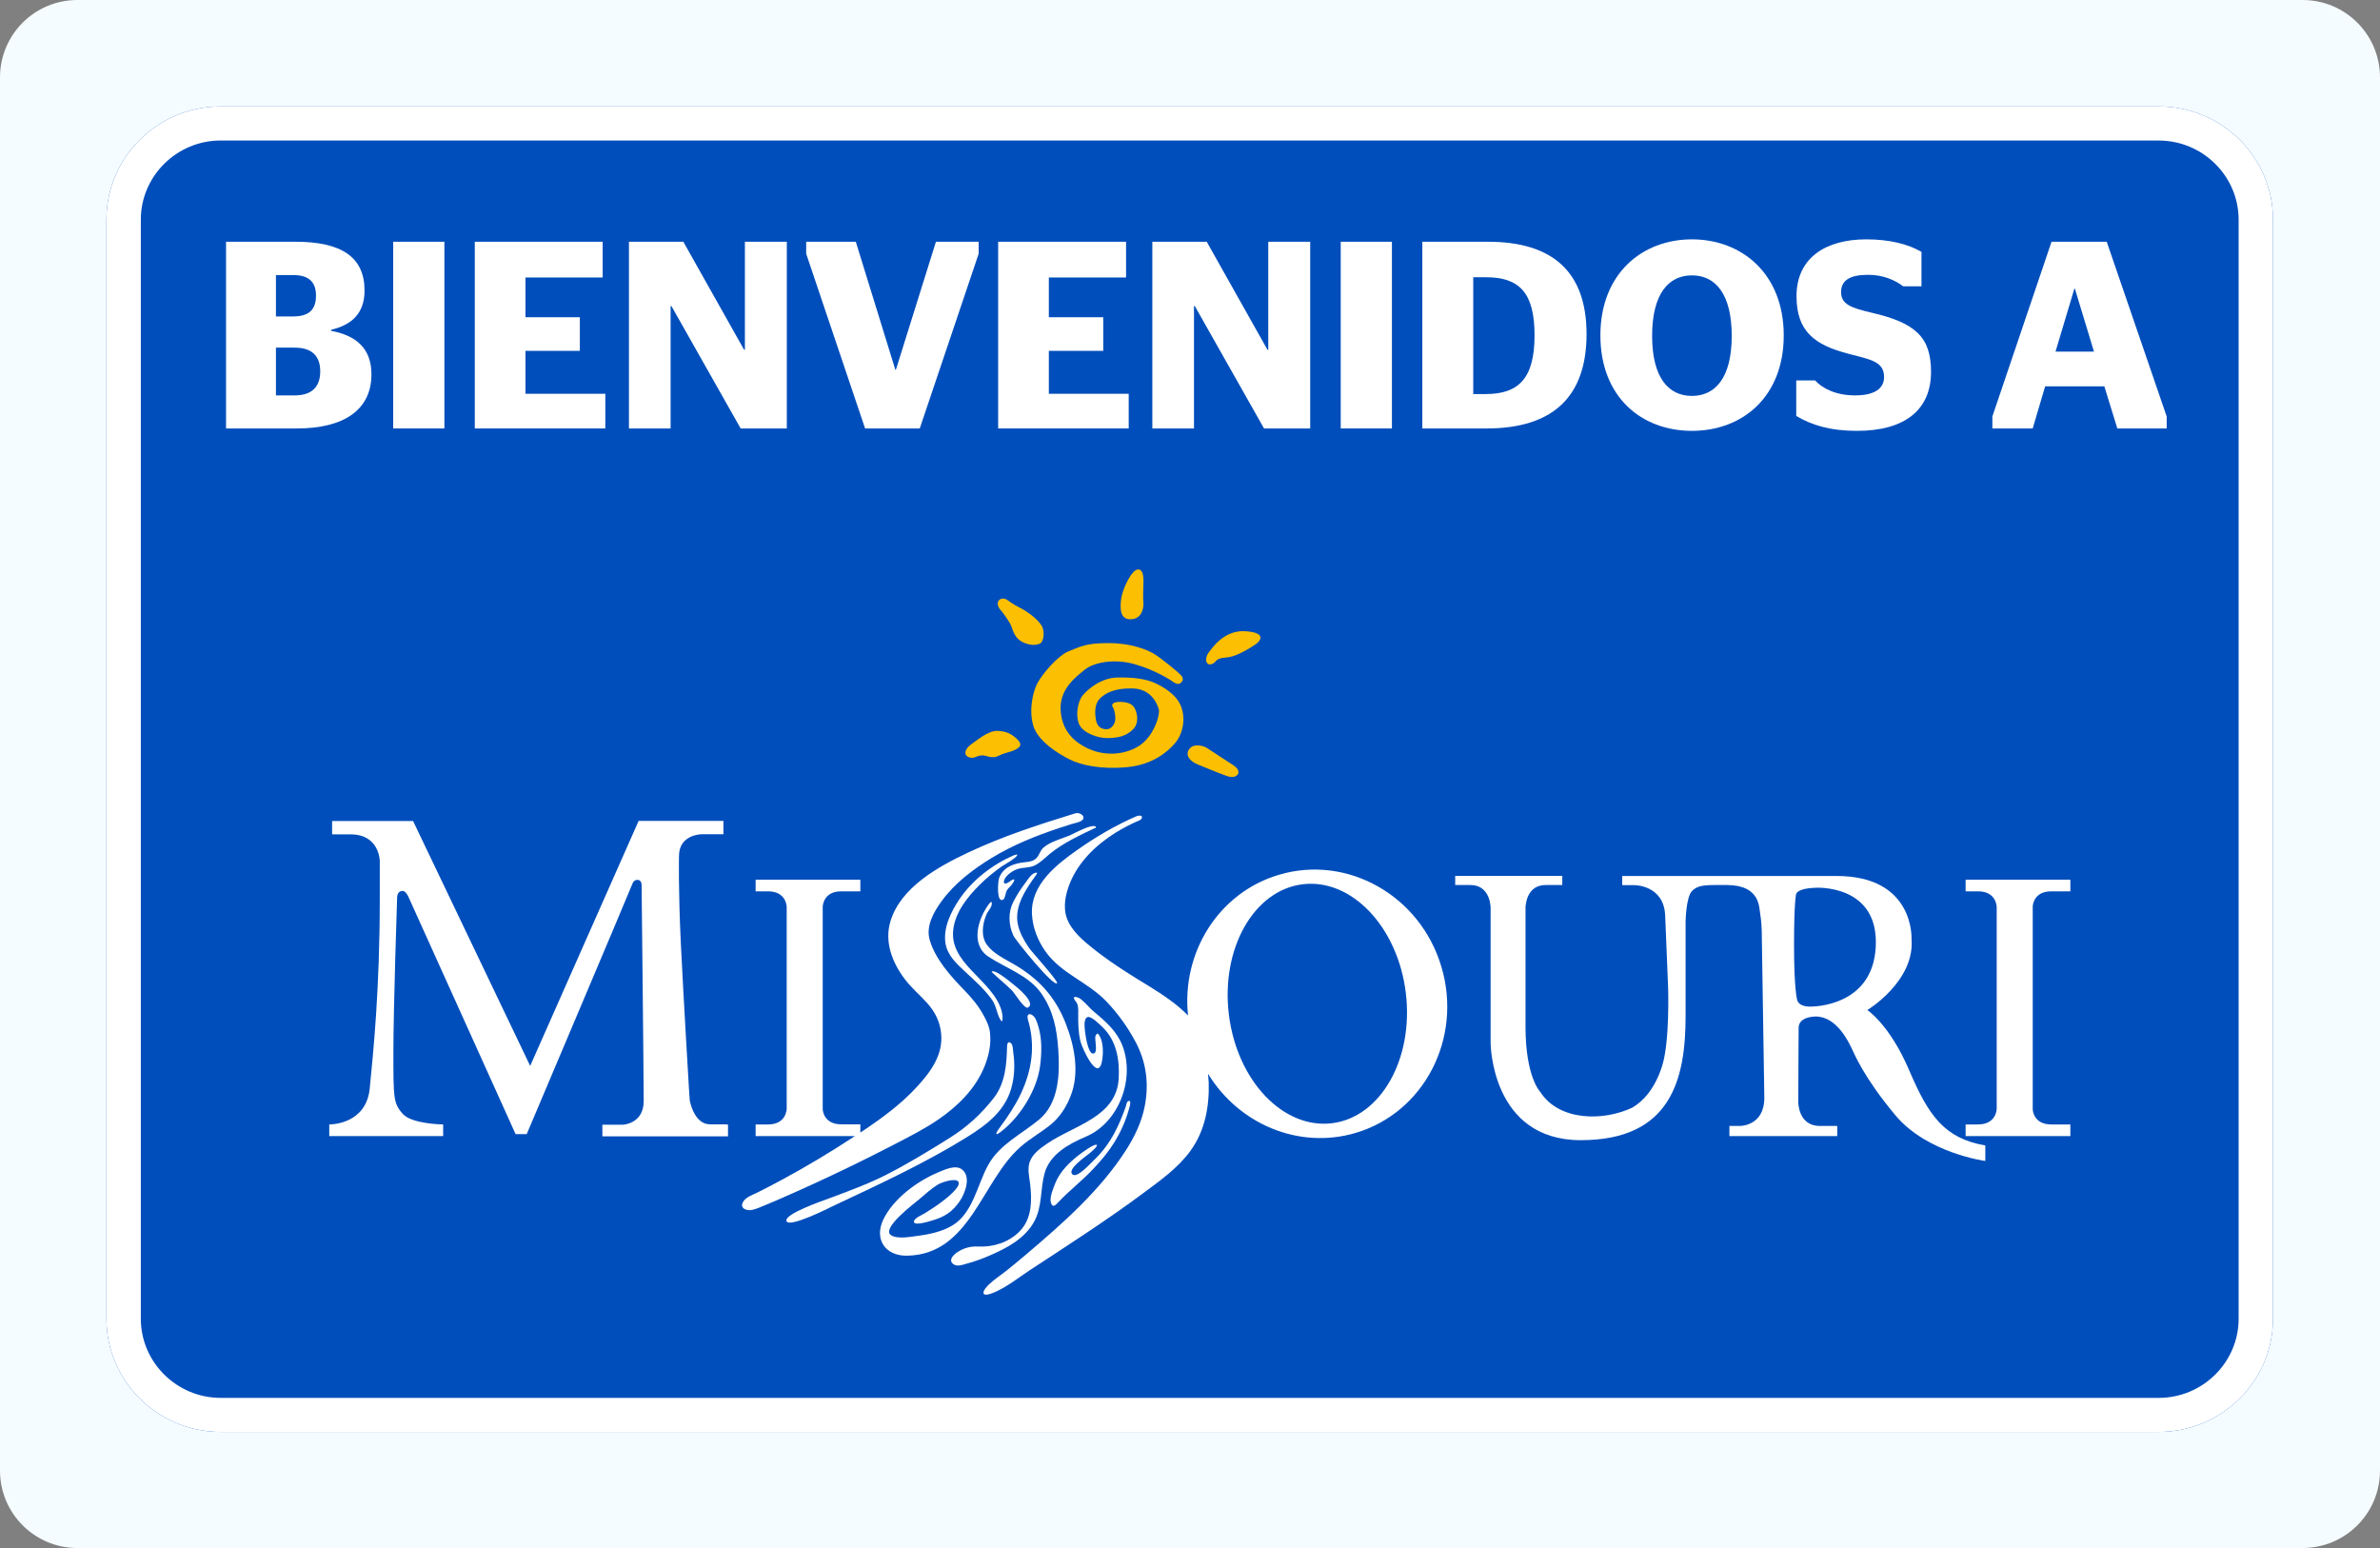
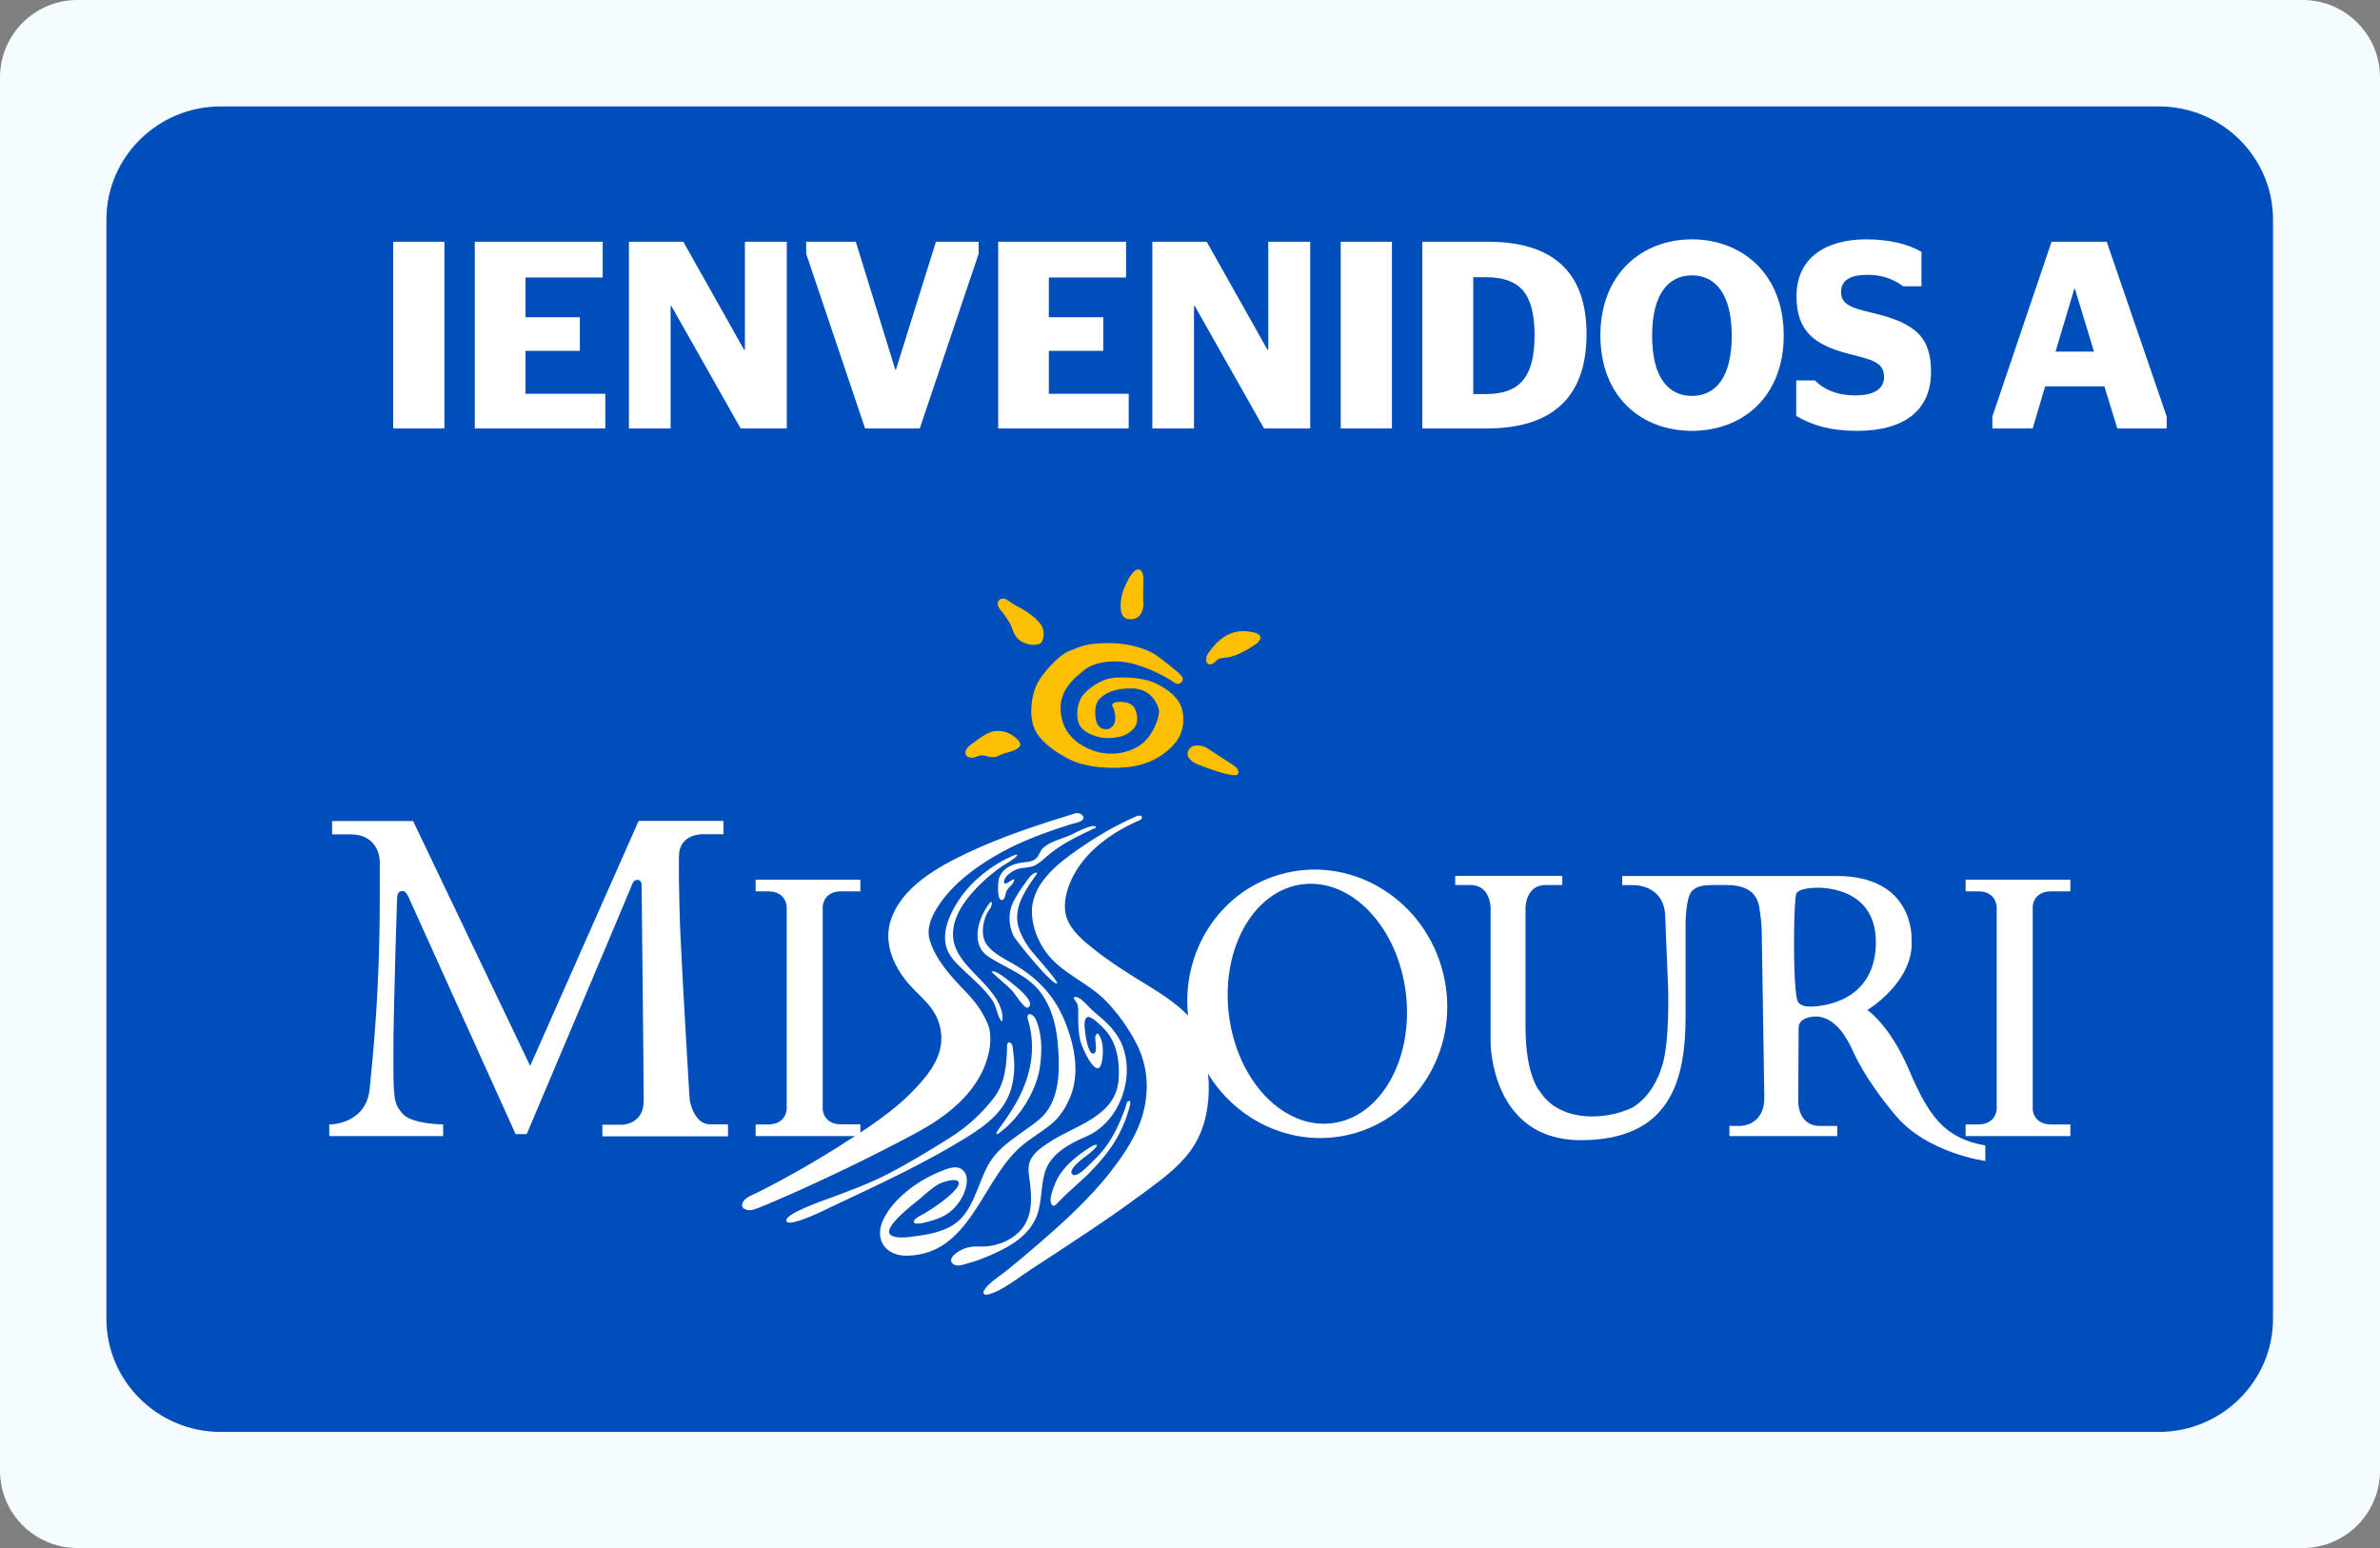
<svg xmlns="http://www.w3.org/2000/svg" width="246" height="160" viewBox="0 0 246 160" fill="none">
  <rect x="0" y="0" width="246" height="160" fill="#808080" stroke="none" />
  <path d="M0 8C0 3.582 3.582 0 8 0H238C242.418 0 246 3.582 246 8V152C246 156.418 242.418 160 238 160H8C3.582 160 0 156.418 0 152V8Z" fill="#F5FCFF" />
  <path d="M223.134 11H22.808C16.298 11 11 16.248 11 22.697V136.303C11 142.752 16.298 148 22.808 148H223.134C229.644 148 234.942 142.752 234.942 136.303V22.697C234.942 16.248 229.644 11 223.134 11Z" fill="#004EBB" />
-   <path d="M223.134 14.526C227.67 14.526 231.387 18.203 231.387 22.701V136.307C231.387 140.801 227.674 144.482 223.134 144.482H22.808C18.272 144.482 14.556 140.804 14.556 136.307V22.697C14.556 18.203 18.268 14.522 22.808 14.522H223.134V14.526ZM223.134 11H22.808C16.298 11 11 16.248 11 22.697V136.303C11 142.752 16.298 148 22.808 148H223.134C229.644 148 234.942 142.752 234.942 136.303V22.697C234.942 16.248 229.644 11 223.134 11Z" fill="white" />
  <g clip-path="url(#clip0_5578_9276)">
    <path d="M121.071 70.347C121.071 70.347 119.42 69.247 117.27 68.646C115.121 68.044 113.035 68.466 112.101 69.234C111.167 70.002 109.478 71.243 109.631 73.457C109.785 75.671 111.167 76.758 112.446 77.36C113.726 77.961 115.632 78.217 117.437 77.27C119.241 76.336 119.919 73.879 119.778 73.329C119.625 72.779 119.023 71.192 117.04 71.154C115.057 71.115 114.263 71.704 113.79 72.101C113.304 72.497 113.073 73.252 113.278 74.404C113.483 75.555 114.494 75.376 114.609 75.338C114.724 75.299 115.364 74.992 115.274 74.033C115.185 73.086 114.89 72.996 114.954 72.881C115.018 72.766 115.005 72.561 115.722 72.548C116.439 72.536 117.04 72.715 117.296 73.227C117.552 73.738 117.769 74.749 117.091 75.402C116.426 76.055 115.671 76.259 114.558 76.285C113.444 76.323 111.922 75.735 111.538 74.852C111.154 73.969 111.384 72.548 111.883 71.909C112.382 71.269 113.803 70.053 115.492 70.028C117.181 69.989 118.384 70.181 119.241 70.539C120.111 70.91 121.647 71.755 122.107 73.099C122.581 74.442 122.21 75.927 121.455 76.809C120.7 77.692 119.151 79.049 116.477 79.292C113.803 79.548 111.704 79.074 110.54 78.486C109.375 77.897 107.302 76.618 106.816 75.044C106.33 73.47 106.727 71.589 107.213 70.642C107.699 69.695 109.362 67.724 110.514 67.289C111.666 66.854 112.165 66.47 114.57 66.47C116.976 66.47 118.588 67.174 119.267 67.571C119.932 67.968 121.826 69.49 122.107 69.836C122.389 70.181 122.197 70.424 122.12 70.501C121.941 70.731 121.647 70.808 121.071 70.347Z" fill="#FDBF01" />
    <path d="M101.339 78.089C101.339 78.089 101.058 78.14 100.764 78.268C100.469 78.396 99.945 78.294 99.817 77.987C99.689 77.68 99.906 77.27 100.431 76.899C100.968 76.528 102.133 75.517 103.08 75.543C104.027 75.568 104.474 75.863 104.858 76.157C105.242 76.451 105.472 76.746 105.46 76.976C105.447 77.206 105.127 77.513 104.116 77.782C103.105 78.051 103.144 78.294 102.542 78.255C101.966 78.23 101.941 78.025 101.339 78.089Z" fill="#FDBF01" />
    <path d="M103.528 63.169C103.528 63.169 104.334 64.193 104.538 64.743C104.743 65.293 104.909 65.984 105.728 66.381C106.547 66.765 107.162 66.675 107.507 66.509C107.853 66.342 108.057 65.293 107.648 64.641C107.238 63.988 106.24 63.233 105.46 62.836C104.666 62.44 104.308 62.145 104.18 62.056C104.052 61.966 103.694 61.723 103.323 61.979C102.952 62.235 103.156 62.836 103.528 63.169Z" fill="#FDBF01" />
    <path d="M118.179 60.508C118.179 60.508 118.128 61.941 118.179 62.235C118.23 62.529 118.179 63.898 116.989 64.001C115.799 64.103 115.748 63.016 115.876 61.953C116.004 60.891 116.963 58.87 117.629 58.857C118.281 58.844 118.192 60.034 118.179 60.508Z" fill="#FDBF01" />
    <path d="M125.959 68.108C125.959 68.108 125.78 68.198 125.6 68.403C125.421 68.62 124.986 68.812 124.769 68.531C124.551 68.249 124.705 67.724 124.961 67.404C125.217 67.097 126.458 65.114 128.672 65.242C130.885 65.37 130.348 66.189 129.81 66.573C129.26 66.957 127.891 67.801 127.034 67.916C126.189 68.057 126.445 67.942 125.959 68.108Z" fill="#FDBF01" />
-     <path d="M123.822 79.023C123.822 79.023 126.048 79.945 126.829 80.213C127.609 80.482 127.891 80.124 127.968 79.996C128.032 79.868 128.096 79.484 127.469 79.087C126.842 78.691 125.025 77.475 124.705 77.283C124.398 77.091 123.4 76.809 122.952 77.385C122.491 77.961 122.849 78.626 123.822 79.023Z" fill="#FDBF01" />
+     <path d="M123.822 79.023C127.609 80.482 127.891 80.124 127.968 79.996C128.032 79.868 128.096 79.484 127.469 79.087C126.842 78.691 125.025 77.475 124.705 77.283C124.398 77.091 123.4 76.809 122.952 77.385C122.491 77.961 122.849 78.626 123.822 79.023Z" fill="#FDBF01" />
    <path d="M212.024 92.126H213.995V90.924H210.092H208.441H208.019H206.368H203.169V92.126H204.449C206.368 92.126 206.381 93.739 206.381 93.739V114.609C206.381 114.609 206.368 116.221 204.449 116.221H203.169V117.424H206.368H208.019H208.441H210.092H213.995V116.221H212.024C210.233 116.221 210.105 114.813 210.105 114.634V93.713C210.105 93.534 210.233 92.126 212.024 92.126Z" fill="white" />
    <path d="M73.38 116.208C71.717 116.208 71.294 113.739 71.294 113.739L71.218 112.625C71.218 112.625 70.642 103.054 70.373 97.513C70.105 91.973 70.181 88.479 70.181 88.479C70.181 86.24 72.51 86.227 72.51 86.227H73.15H74.775V84.845H66.01L54.8 110.169L42.696 84.858H34.327V86.24H36.246C39.228 86.24 39.254 88.978 39.254 88.978V92.945C39.254 102.248 38.588 108.71 38.217 112.497C37.859 116.144 34.314 116.221 34.058 116.221H34.033V117.424H45.805V116.221C45.805 116.221 42.555 116.195 41.608 115.108C40.661 114.02 40.661 113.47 40.661 108.838C40.661 104.193 41.045 92.817 41.045 92.817C41.045 92.408 41.211 92.075 41.633 92.088C41.928 92.088 42.184 92.625 42.184 92.625L53.291 117.219H54.442C54.442 117.219 65.229 91.755 65.344 91.397C65.472 91.039 65.703 90.911 65.971 90.949C66.304 91 66.317 91.422 66.317 91.422C66.317 91.422 66.534 111.384 66.534 113.777C66.547 116.17 64.385 116.247 64.385 116.247H62.261V117.449H75.249V116.247C75.223 116.208 75.031 116.208 73.38 116.208Z" fill="white" />
    <path d="M111.141 84.065C107.392 85.216 103.604 86.445 100.06 88.121C96.963 89.58 93.099 91.717 92.037 95.223C91.397 97.347 92.216 99.471 93.508 101.186C94.212 102.12 95.082 102.836 95.85 103.694C96.669 104.615 97.181 105.652 97.283 106.893C97.475 109.068 96.157 110.834 94.762 112.344C93.124 114.135 91.141 115.581 89.132 116.925C89.068 116.963 89.004 117.014 88.927 117.053V116.208H86.957C85.165 116.208 85.037 114.801 85.037 114.622V93.713C85.05 93.534 85.165 92.126 86.957 92.126H88.927V90.924H85.025H83.374H82.952H81.301H78.102V92.126H79.382C81.301 92.126 81.314 93.739 81.314 93.739V114.609C81.314 114.609 81.301 116.221 79.382 116.221H78.102V117.424H81.301H82.952H83.374H85.025H88.364C85.92 119.036 83.4 120.546 80.815 121.941C79.97 122.401 79.113 122.849 78.255 123.272C77.769 123.515 77.078 123.732 76.797 124.244C76.439 124.91 77.168 125.153 77.705 125.063C77.961 125.012 78.192 124.922 78.435 124.833C79.1 124.564 79.753 124.282 80.418 124.001C82.9 122.926 85.357 121.787 87.801 120.61C89.337 119.868 90.859 119.1 92.369 118.32C93.918 117.513 95.504 116.72 96.95 115.735C98.908 114.404 100.7 112.664 101.659 110.463C102.171 109.298 102.478 107.98 102.325 106.714C102.261 106.112 102.005 105.575 101.723 105.05C101.186 104.027 100.495 103.195 99.701 102.376C98.281 100.917 96.669 99.138 96.093 97.142C95.684 95.722 96.502 94.276 97.321 93.15C98.665 91.295 100.559 89.861 102.504 88.671C104.718 87.328 107.021 86.406 109.465 85.588C109.874 85.447 110.284 85.319 110.693 85.191C111.013 85.088 111.448 85.025 111.742 84.858C112.382 84.474 111.653 83.898 111.141 84.065Z" fill="white" />
    <path d="M148.991 99.945C146.816 92.574 139.292 88.313 132.203 90.412C125.933 92.267 122.107 98.473 122.798 104.961C122.235 104.385 121.608 103.86 120.994 103.412C119.51 102.312 117.885 101.429 116.336 100.418C115.21 99.689 114.11 98.934 113.06 98.102C111.986 97.245 110.757 96.234 110.271 94.903C109.849 93.726 110.143 92.382 110.591 91.269C111.499 89.042 113.304 87.315 115.313 86.061C115.991 85.639 116.707 85.268 117.437 84.935C117.59 84.871 117.974 84.756 118.025 84.551C118.115 84.206 117.629 84.295 117.449 84.372C115.325 85.293 113.291 86.483 111.397 87.814C109.183 89.362 106.535 91.448 106.663 94.442C106.714 95.824 107.277 97.257 108.083 98.371C108.876 99.484 109.977 100.29 111.103 101.032C112.242 101.787 113.406 102.517 114.353 103.502C115.53 104.73 116.592 106.202 117.386 107.712C118.486 109.785 118.767 111.986 118.332 114.276C118.025 115.914 117.309 117.424 116.413 118.831C113.726 123.041 109.849 126.445 106.061 129.657C105.421 130.194 104.782 130.732 104.129 131.256C103.515 131.755 102.798 132.203 102.222 132.753C102.056 132.92 101.583 133.406 101.659 133.662C101.762 134.071 102.837 133.547 103.041 133.457C104.231 132.894 105.345 132.011 106.445 131.282C110.386 128.697 114.378 126.138 118.166 123.323C119.906 122.03 121.736 120.738 123.029 118.972C124.538 116.912 125.012 114.391 124.935 111.87C124.922 111.563 124.884 111.269 124.858 110.975C128.032 116.17 134.225 118.844 140.137 117.091C147.2 114.993 151.18 107.315 148.991 99.945ZM137.693 116.093C132.638 116.72 127.865 111.704 127.021 104.884C126.176 98.064 129.58 92.024 134.634 91.397C139.689 90.77 144.462 95.786 145.306 102.606C146.138 109.426 142.734 115.466 137.693 116.093Z" fill="white" />
    <path d="M113.137 85.6C111.563 86.355 109.9 87.123 108.531 88.236C108.032 88.646 107.533 89.17 106.944 89.452C106.394 89.721 105.767 89.631 105.178 89.823C104.73 89.964 104.001 90.437 103.822 90.911C103.617 91.448 103.975 91.397 104.359 91.115C104.82 90.77 105.025 90.796 104.628 91.371C104.462 91.614 104.193 91.793 104.052 92.062C103.95 92.254 103.886 92.856 103.707 92.971C102.964 93.419 103.144 91.051 103.272 90.731C103.643 89.785 104.436 89.388 105.396 89.196C105.997 89.068 106.701 89.158 107.149 88.671C107.443 88.351 107.507 87.916 107.853 87.609C108.543 86.995 109.708 86.701 110.552 86.355C110.962 86.189 112.843 85.101 113.278 85.447C113.304 85.523 113.252 85.588 113.137 85.6Z" fill="white" />
    <path d="M107.11 90.412C106.061 91.87 104.82 93.649 105.204 95.517C105.383 96.4 105.844 97.206 106.343 97.948C106.662 98.409 109.414 101.429 109.26 101.621C108.915 102.043 104.973 97.206 104.743 96.694C104.231 95.581 104.193 94.276 104.743 93.201C105.101 92.51 105.524 91.845 105.997 91.231C106.202 90.949 106.496 90.475 106.816 90.296C106.957 90.207 107.366 90.066 107.11 90.412Z" fill="white" />
    <path d="M104.756 88.415C102.581 89.362 100.495 90.962 99.164 92.945C98.294 94.238 97.462 95.914 97.731 97.526C97.936 98.742 98.831 99.561 99.689 100.367C100.687 101.301 101.723 102.197 102.517 103.31C102.964 103.937 103.003 104.602 103.323 105.255C103.758 106.125 103.63 104.82 103.527 104.474C102.593 101.25 98.051 99.625 98.537 96.016C98.78 94.225 100.009 92.702 101.25 91.461C101.966 90.744 102.76 90.105 103.591 89.516C103.643 89.478 105.255 88.569 105.14 88.339C105.114 88.275 104.73 88.428 104.756 88.415Z" fill="white" />
    <path d="M104.091 108.16C104.052 110.041 103.899 111.96 102.709 113.495C101.403 115.159 99.983 116.464 98.192 117.59C96.055 118.934 93.867 120.264 91.615 121.416C89.734 122.376 87.686 123.118 85.703 123.86C85.153 124.065 80.943 125.498 81.301 126.227C81.621 126.918 85.677 124.858 86.048 124.679C90.719 122.478 95.543 120.264 99.932 117.539C102.094 116.195 104.052 114.698 104.628 112.088C104.871 111 104.897 109.861 104.73 108.761C104.705 108.543 104.692 108.044 104.538 107.865C104.295 107.609 104.103 107.712 104.091 108.16Z" fill="white" />
    <path d="M116.797 114.238C116.106 116.989 114.737 119.062 112.753 121.071C111.704 122.146 110.514 123.08 109.478 124.167C109.183 124.474 108.812 124.961 108.62 124.295C108.467 123.758 108.876 122.798 109.068 122.312C109.554 121.071 110.616 120.047 111.666 119.266C111.806 119.164 113.188 118.128 113.368 118.345C113.483 118.486 112.753 119.087 112.651 119.177C112.318 119.471 110.22 120.853 110.86 121.391C111.333 121.787 112.625 120.341 112.996 119.983C113.892 119.151 114.609 118.179 115.185 117.117C115.658 116.234 116.029 115.313 116.362 114.378C116.413 114.238 116.439 113.905 116.592 113.828C116.912 113.623 116.822 114.122 116.797 114.238Z" fill="white" />
    <path d="M102.261 93.38C101.096 94.903 100.252 97.616 102.171 98.882C104.001 100.098 106.317 100.802 107.635 102.683C108.876 104.474 109.247 106.368 109.388 108.531C109.554 110.975 109.452 113.982 107.443 115.684C105.639 117.206 103.361 118.23 102.158 120.38C101.019 122.401 100.584 125.383 98.435 126.663C97.373 127.302 96.055 127.584 94.839 127.737C94.135 127.827 92.753 128.108 92.088 127.661C91.051 126.97 94.519 124.372 95.018 123.95C95.62 123.438 96.247 122.862 96.925 122.44C97.283 122.222 98.767 121.698 99.062 122.146C99.407 122.67 97.59 124.039 97.309 124.244C96.746 124.666 96.157 125.05 95.556 125.421C95.389 125.524 94.378 125.946 94.468 126.317C94.583 126.752 96.413 126.125 96.669 126.048C97.795 125.677 98.511 125.14 99.19 124.167C99.74 123.374 100.431 121.595 99.407 120.853C98.742 120.367 97.654 120.892 97.001 121.16C94.813 122.069 92.305 123.911 91.282 126.087C90.335 128.121 91.538 129.823 93.751 129.785C100.277 129.682 101.455 122.056 105.485 118.537C106.458 117.68 107.597 117.053 108.607 116.234C109.58 115.44 110.233 114.391 110.68 113.227C111.602 110.86 111.064 108.121 110.169 105.818C109.107 103.08 107.392 101.186 104.884 99.714C103.911 99.138 102.709 98.601 102.018 97.667C101.365 96.771 101.544 95.504 101.954 94.532C102.082 94.225 102.35 93.956 102.465 93.649C102.542 93.47 102.568 92.971 102.261 93.38Z" fill="white" />
    <path d="M102.606 100.559C103.259 101.186 103.975 101.749 104.615 102.389C104.858 102.632 105.882 104.321 106.24 104.142C107.098 103.719 105.332 102.222 105.076 102.017C104.743 101.762 102.977 100.2 102.517 100.405C102.453 100.418 102.632 100.584 102.606 100.559Z" fill="white" />
    <path d="M106.24 105.357C107.046 108.032 106.675 110.604 105.498 113.086C104.909 114.314 104.18 115.402 103.374 116.49C103.105 116.848 102.632 117.59 103.4 117.014C105.421 115.504 107.187 112.664 107.507 110.156C107.673 108.889 107.712 107.43 107.353 106.189C107.251 105.844 107.11 105.332 106.867 105.063C106.496 104.666 106.074 104.743 106.24 105.357Z" fill="white" />
    <path d="M111.154 103.463C111.487 103.796 111.448 104.334 111.448 104.769C111.435 105.728 111.448 106.688 111.679 107.635C111.858 108.351 113.457 111.87 113.892 109.733C114.046 109.004 114.059 107.827 113.7 107.161C113.483 106.739 113.432 106.739 113.252 107.021C113.06 107.315 113.598 108.966 112.945 108.889C112.446 108.838 112.178 106.906 112.152 106.598C112.114 106.24 111.96 105.204 112.459 105.114C112.856 105.05 113.739 105.959 113.982 106.189C115.402 107.558 115.735 109.542 115.632 111.448C115.428 115.479 110.975 116.311 108.211 118.217C107.507 118.703 106.726 119.254 106.432 120.098C106.189 120.789 106.368 121.544 106.458 122.235C106.675 124.001 106.701 125.972 105.357 127.302C104.244 128.416 102.657 128.915 101.122 128.838C100.328 128.799 99.612 128.979 98.934 129.439C98.511 129.721 97.974 130.284 98.575 130.68C98.959 130.936 99.497 130.732 99.893 130.616C100.712 130.399 101.519 130.105 102.286 129.772C104.078 129.004 105.959 128.006 106.918 126.215C107.737 124.692 107.52 122.9 107.968 121.275C108.518 119.292 110.476 118.23 112.254 117.475C115.671 116.016 117.347 111.474 116.004 108.044C115.428 106.586 114.302 105.588 113.124 104.615C112.638 104.218 112.254 103.707 111.768 103.31C111.499 103.067 110.655 102.785 111.154 103.463Z" fill="white" />
    <path d="M197.322 110.591C195.313 105.895 193.01 104.398 193.01 104.398C193.01 104.398 197.949 101.416 197.578 97.04C197.578 97.04 197.91 90.54 189.836 90.54H178.486H167.674V91.487H168.915C168.915 91.487 171.96 91.448 172.114 94.596L172.421 102.133C172.421 102.133 172.6 107.558 171.819 110.117C171.026 112.664 169.721 113.892 168.723 114.481C165.729 115.901 161.148 115.888 159.203 112.856C159.203 112.856 157.68 111.333 157.68 106.125V93.777C157.693 93.47 157.833 91.474 159.766 91.474H161.48V90.527H157.68H154.071H150.412V91.474H151.986C154.071 91.474 154.071 93.815 154.071 93.815V102.875V106.112V107.776C154.071 107.776 154.084 117.846 163.387 117.846C172.69 117.846 174.225 111.602 174.225 105.037V95.274C174.225 95.274 174.263 92.728 174.89 92.088C175.402 91.576 175.991 91.474 177.36 91.474C177.398 91.474 177.437 91.474 177.462 91.474H178.473C181.967 91.474 181.813 93.803 181.941 94.494C182.069 95.185 182.095 96.183 182.095 96.183L182.363 113.457C182.363 116.413 179.842 116.375 179.842 116.375H178.755V117.424H189.9V116.375H188.096C185.831 116.375 185.869 113.867 185.869 113.867L185.908 106.24C185.908 105.037 187.674 105.063 187.674 105.063C189.849 105.063 191.077 107.712 191.384 108.339C191.692 108.966 192.613 111.32 195.901 115.261C199.19 119.203 205.204 119.996 205.204 119.996V118.396C200.93 117.641 199.331 115.287 197.322 110.591ZM187.098 104.039C187.098 104.039 185.895 104.103 185.741 103.284C185.741 103.284 185.434 102.21 185.434 97.654C185.434 93.086 185.652 92.408 185.652 92.408C185.652 92.408 185.729 91.806 187.686 91.755C187.686 91.755 193.892 91.384 193.892 97.373C193.892 103.361 188.646 104.039 187.098 104.039Z" fill="white" />
  </g>
-   <path d="M23.365 44.285H30.687C35.596 44.285 38.393 42.328 38.393 38.689C38.393 35.987 36.775 34.664 34.225 34.195V34.085C36.336 33.589 37.68 32.403 37.68 30.032C37.68 26.586 35.322 24.987 30.55 24.987H23.365V44.285ZM28.521 40.867V35.932H30.468C32.223 35.932 33.1 36.786 33.1 38.386C33.1 39.957 32.25 40.867 30.468 40.867H28.521ZM28.521 32.706V28.433H30.331C31.921 28.433 32.662 29.15 32.662 30.556C32.662 32.017 31.921 32.706 30.303 32.706H28.521Z" fill="white" />
  <path d="M45.933 44.285V24.987H40.641V44.285H45.933Z" fill="white" />
  <path d="M49.075 44.285H62.567V40.701H54.313V36.263H59.934V32.789H54.313V28.681H62.293V24.987H49.075V44.285Z" fill="white" />
  <path d="M65.009 44.285H69.315V31.631H69.397L76.555 44.285H81.326V24.987H76.993V36.152H76.911L70.631 24.987H65.009V44.285Z" fill="white" />
  <path d="M89.417 44.285H95.067L101.155 26.227V24.987H96.74L92.599 38.22H92.544L88.457 24.987H83.329V26.227L89.417 44.285Z" fill="white" />
  <path d="M103.172 44.285H116.665V40.701H108.41V36.263H114.032V32.789H108.41V28.681H116.391V24.987H103.172V44.285Z" fill="white" />
  <path d="M119.107 44.285H123.412V31.631H123.495L130.652 44.285H135.424V24.987H131.091V36.152H131.009L124.729 24.987H119.107V44.285Z" fill="white" />
  <path d="M143.871 44.285V24.987H138.579V44.285H143.871Z" fill="white" />
  <path d="M147.013 44.285H153.649C160.478 44.285 163.988 41.032 163.988 34.526C163.988 28.075 160.45 24.987 153.814 24.987H147.013V44.285ZM152.278 40.729V28.654H153.567C157.05 28.654 158.613 30.253 158.613 34.664C158.613 39.075 156.995 40.729 153.567 40.729H152.278Z" fill="white" />
  <path d="M174.88 44.533C180.09 44.533 184.369 41.032 184.369 34.664C184.369 28.295 180.036 24.739 174.88 24.739C169.724 24.739 165.419 28.295 165.419 34.664C165.419 41.032 169.669 44.533 174.88 44.533ZM174.88 40.922C172.467 40.922 170.766 39.047 170.766 34.719C170.766 30.363 172.467 28.461 174.88 28.461C177.293 28.461 178.994 30.363 178.994 34.719C178.994 39.047 177.293 40.922 174.88 40.922Z" fill="white" />
  <path d="M191.943 44.533C196.961 44.533 199.594 42.3 199.594 38.441C199.594 34.829 197.976 33.368 193.451 32.32C191.367 31.824 190.297 31.466 190.297 30.198C190.297 28.957 191.23 28.405 193.094 28.405C194.63 28.405 195.837 28.929 196.714 29.591H198.607V26.035C197.235 25.235 195.316 24.739 192.902 24.739C188.679 24.739 185.69 26.669 185.69 30.611C185.69 34.25 187.555 35.656 191.065 36.566C193.204 37.145 194.74 37.31 194.74 38.965C194.74 40.178 193.725 40.867 191.751 40.867C189.749 40.867 188.378 40.15 187.61 39.323H185.663V42.99C187.226 43.927 189.145 44.533 191.943 44.533Z" fill="white" />
  <path d="M205.934 44.285H210.102L211.391 39.929H217.507L218.85 44.285H223.951V43.045L217.754 24.987H212.049L205.934 43.045V44.285ZM214.408 29.839H214.463L216.437 36.345H212.461L214.408 29.839Z" fill="white" />
  <defs>
    <clipPath id="clip0_5578_9276">
      <rect width="179.962" height="104.888" fill="white" transform="translate(34.033 28.914)" />
    </clipPath>
  </defs>
</svg>